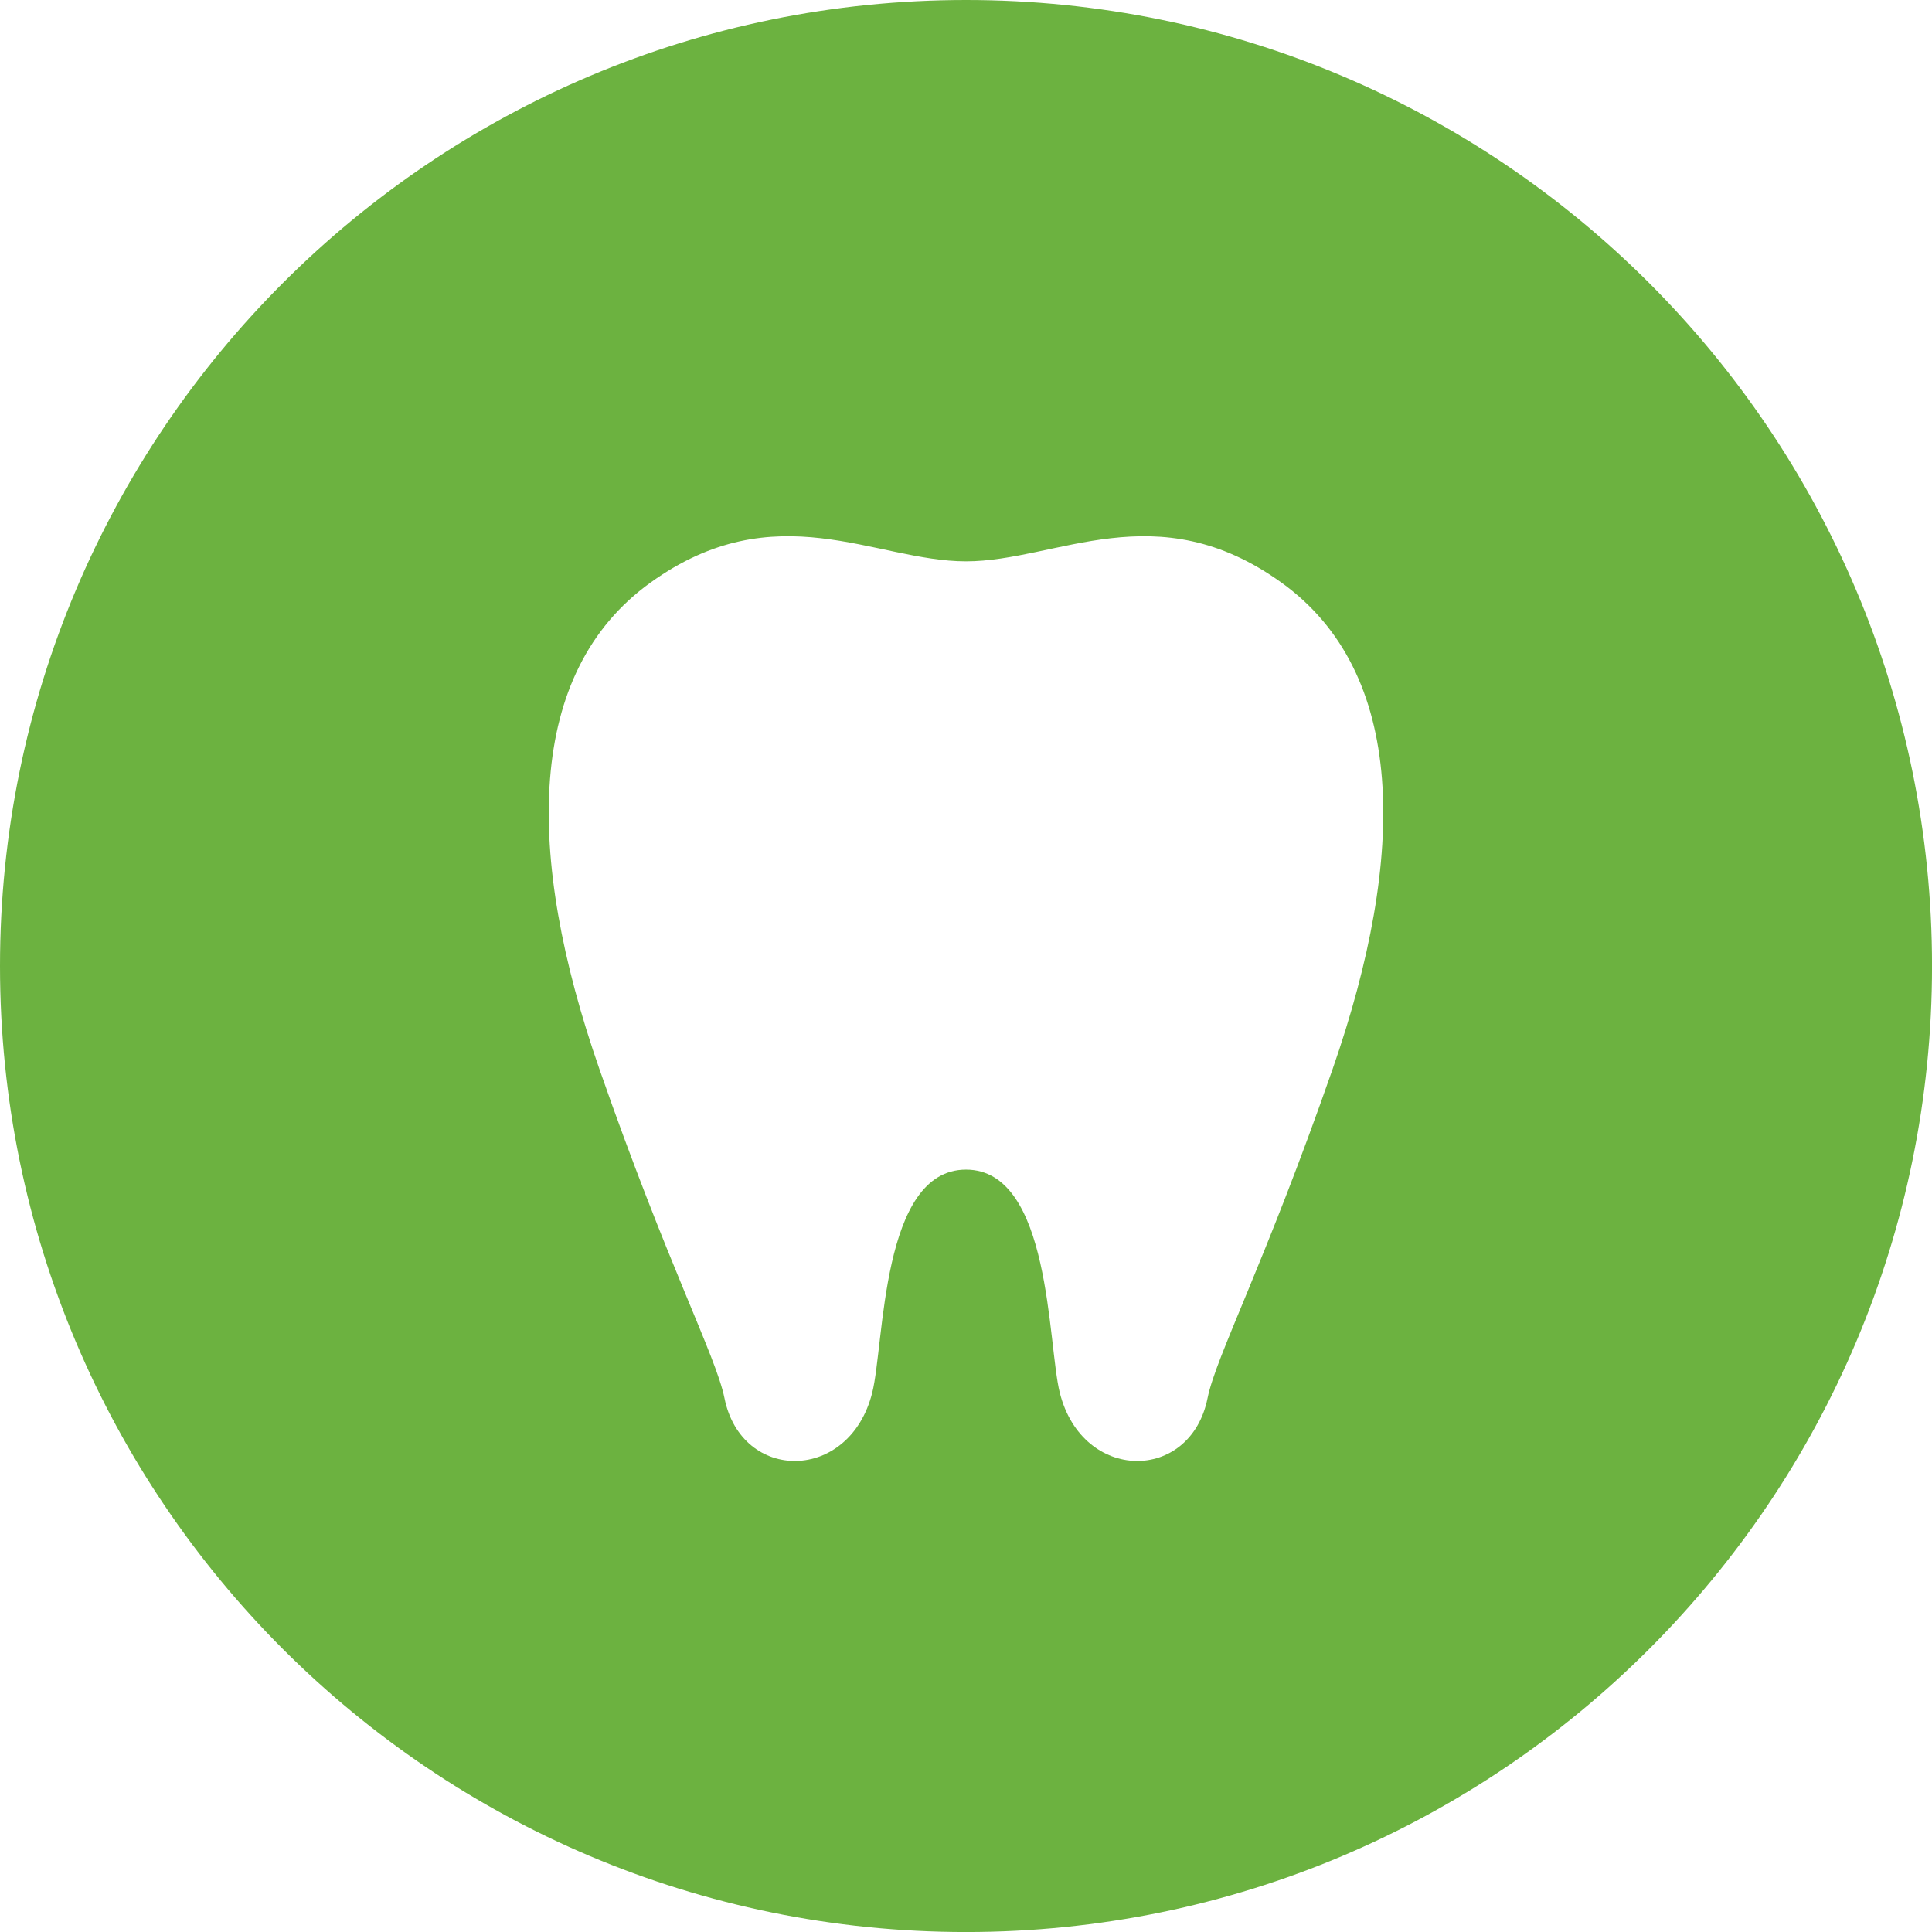
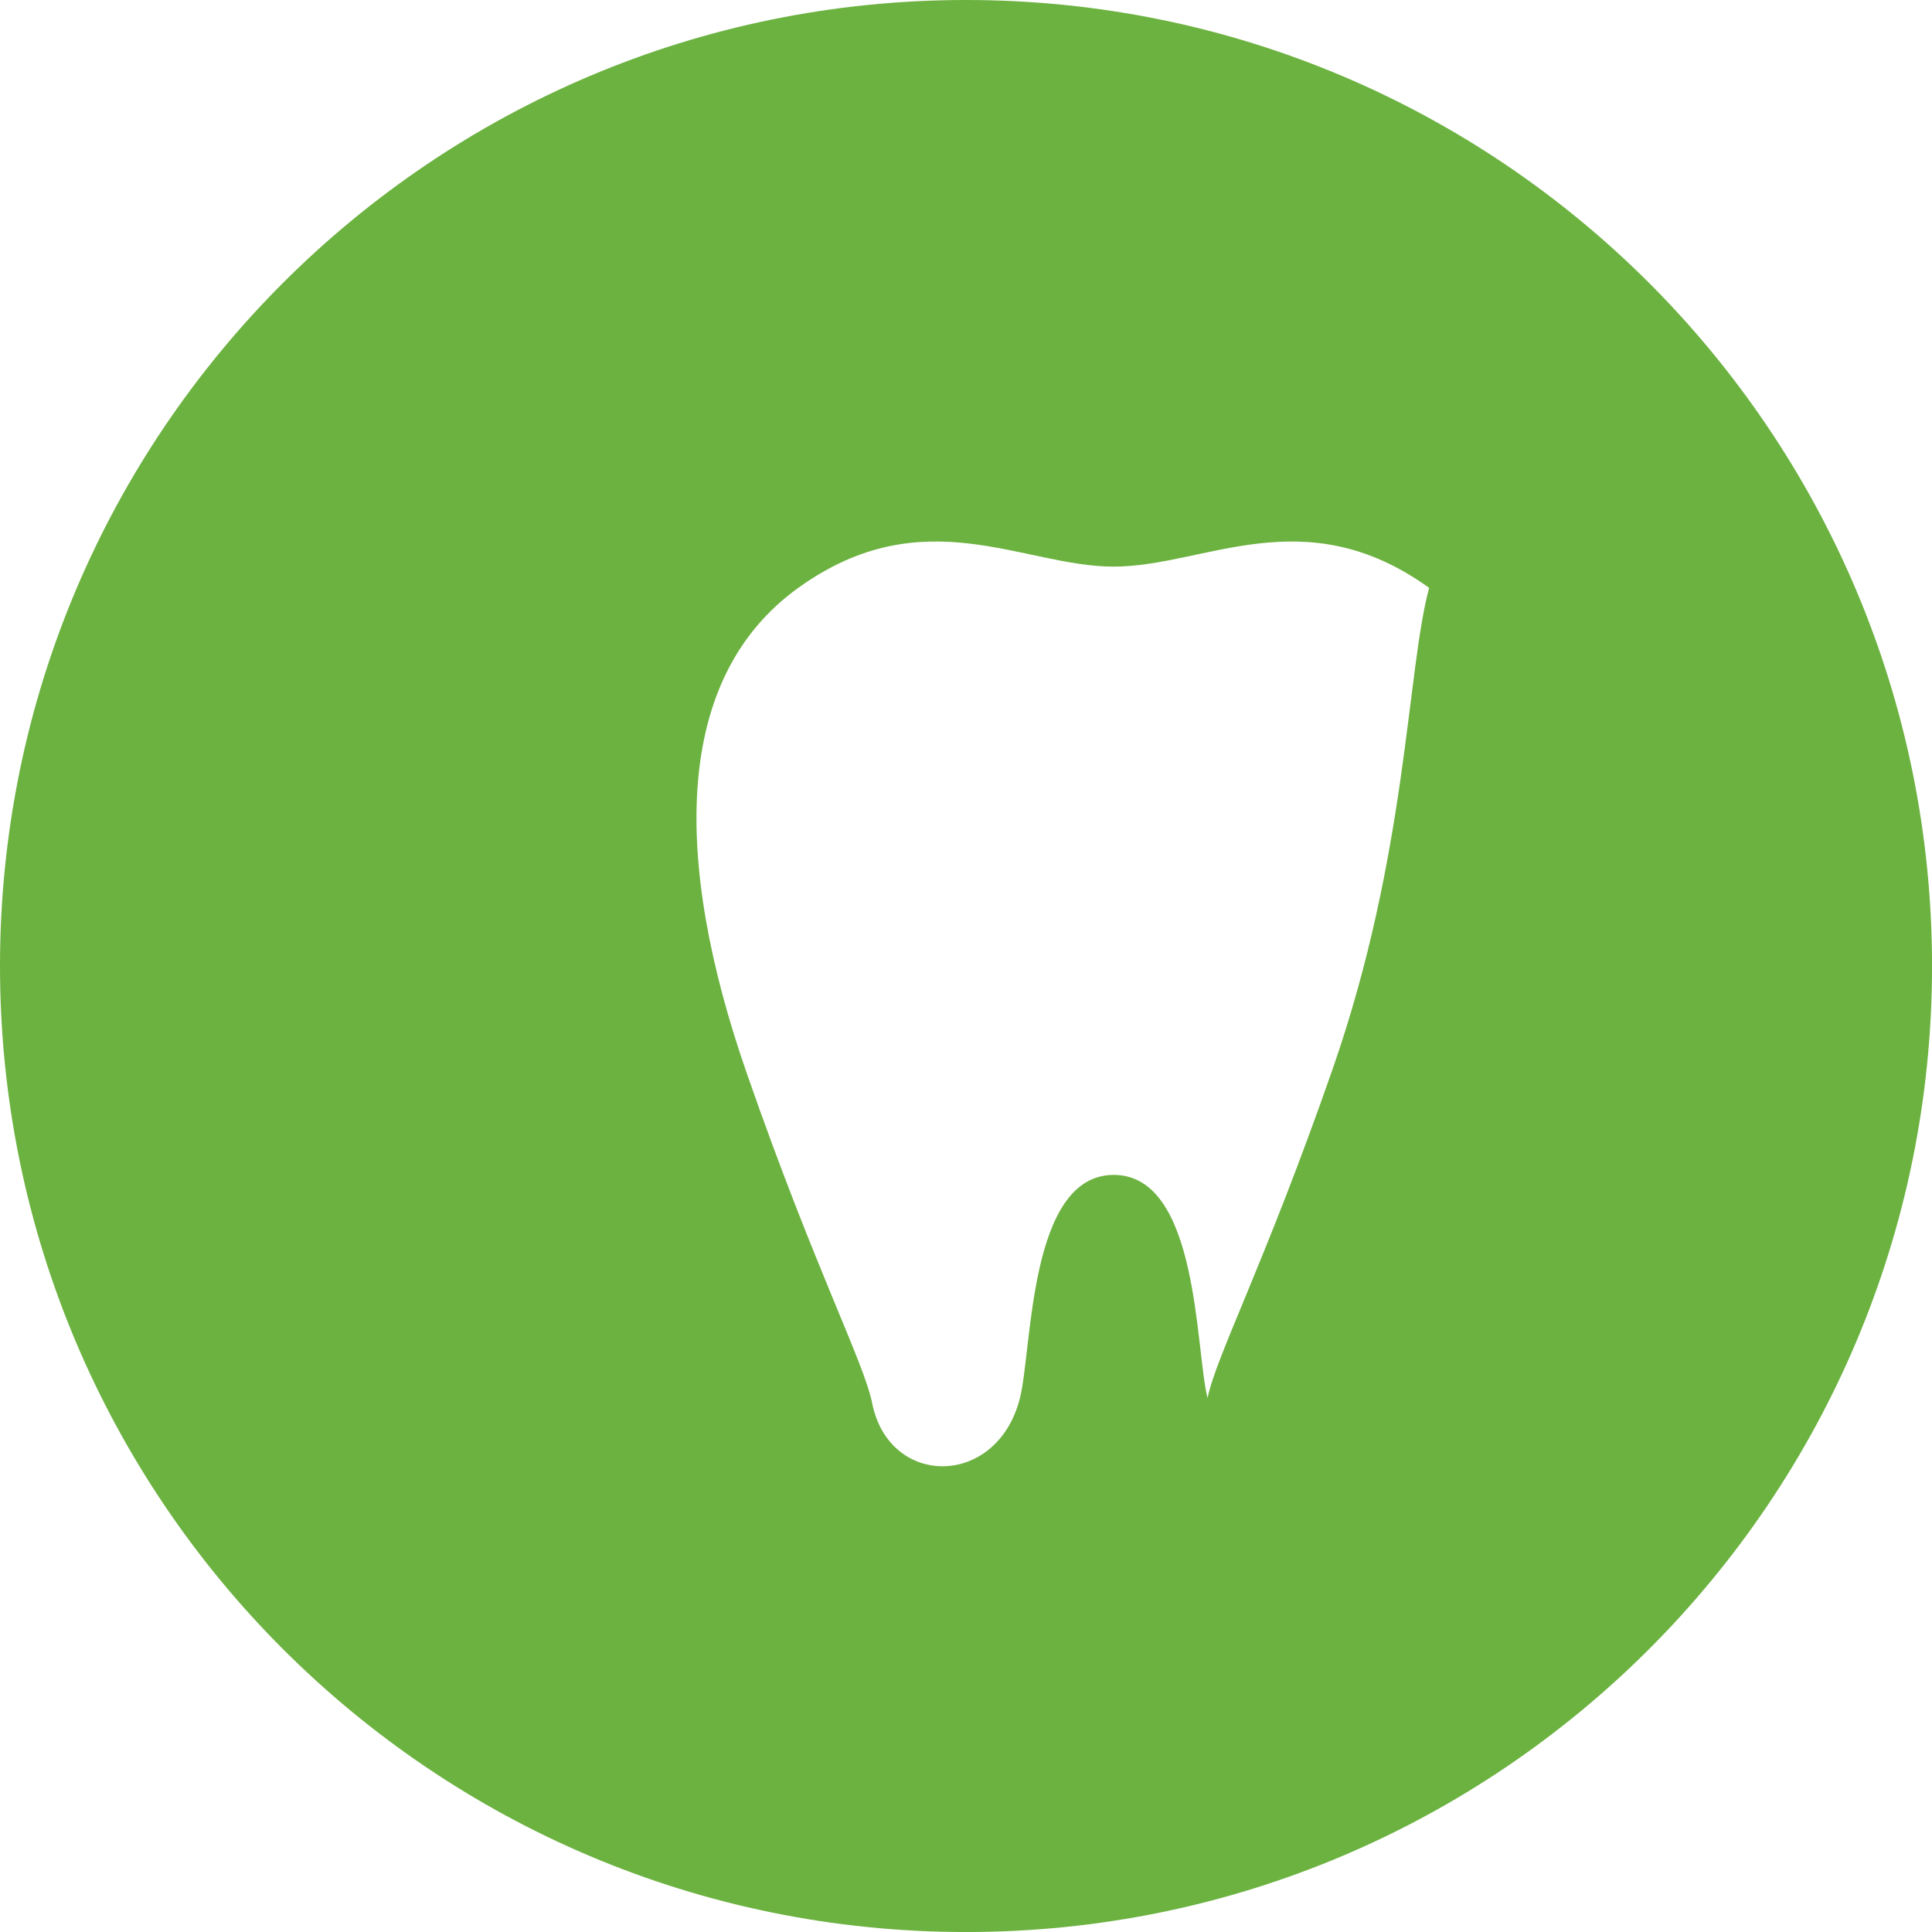
<svg xmlns="http://www.w3.org/2000/svg" version="1.1" id="レイヤー_1" x="0px" y="0px" width="59.527px" height="59.527px" viewBox="0 0 59.527 59.527" style="enable-background:new 0 0 59.527 59.527;" xml:space="preserve">
  <g>
-     <path style="fill:#6CB240;" d="M29.765,0C13.326,0,0,13.326,0,29.764s13.326,29.764,29.765,29.764   c16.438,0,29.763-13.326,29.763-29.764S46.202,0,29.765,0z M41.059,32.941c-2.102,6.029-3.592,8.845-3.853,10.137   c-0.525,2.608-3.852,2.608-4.552-0.163c-0.381-1.505-0.264-6.878-2.89-6.878s-2.509,5.373-2.891,6.878   c-0.699,2.771-4.025,2.771-4.551,0.163c-0.261-1.292-1.752-4.107-3.853-10.137c-2.309-6.623-2.275-12.225,1.575-14.992   c3.853-2.771,6.917-0.654,9.719-0.654c2.803,0,5.866-2.117,9.718,0.654C43.334,20.717,43.366,26.318,41.059,32.941z" />
+     <path style="fill:#6CB240;" d="M29.765,0C13.326,0,0,13.326,0,29.764s13.326,29.764,29.765,29.764   c16.438,0,29.763-13.326,29.763-29.764S46.202,0,29.765,0z M41.059,32.941c-2.102,6.029-3.592,8.845-3.853,10.137   c-0.381-1.505-0.264-6.878-2.89-6.878s-2.509,5.373-2.891,6.878   c-0.699,2.771-4.025,2.771-4.551,0.163c-0.261-1.292-1.752-4.107-3.853-10.137c-2.309-6.623-2.275-12.225,1.575-14.992   c3.853-2.771,6.917-0.654,9.719-0.654c2.803,0,5.866-2.117,9.718,0.654C43.334,20.717,43.366,26.318,41.059,32.941z" />
  </g>
  <g>
</g>
  <g>
</g>
  <g>
</g>
  <g>
</g>
  <g>
</g>
  <g>
</g>
</svg>